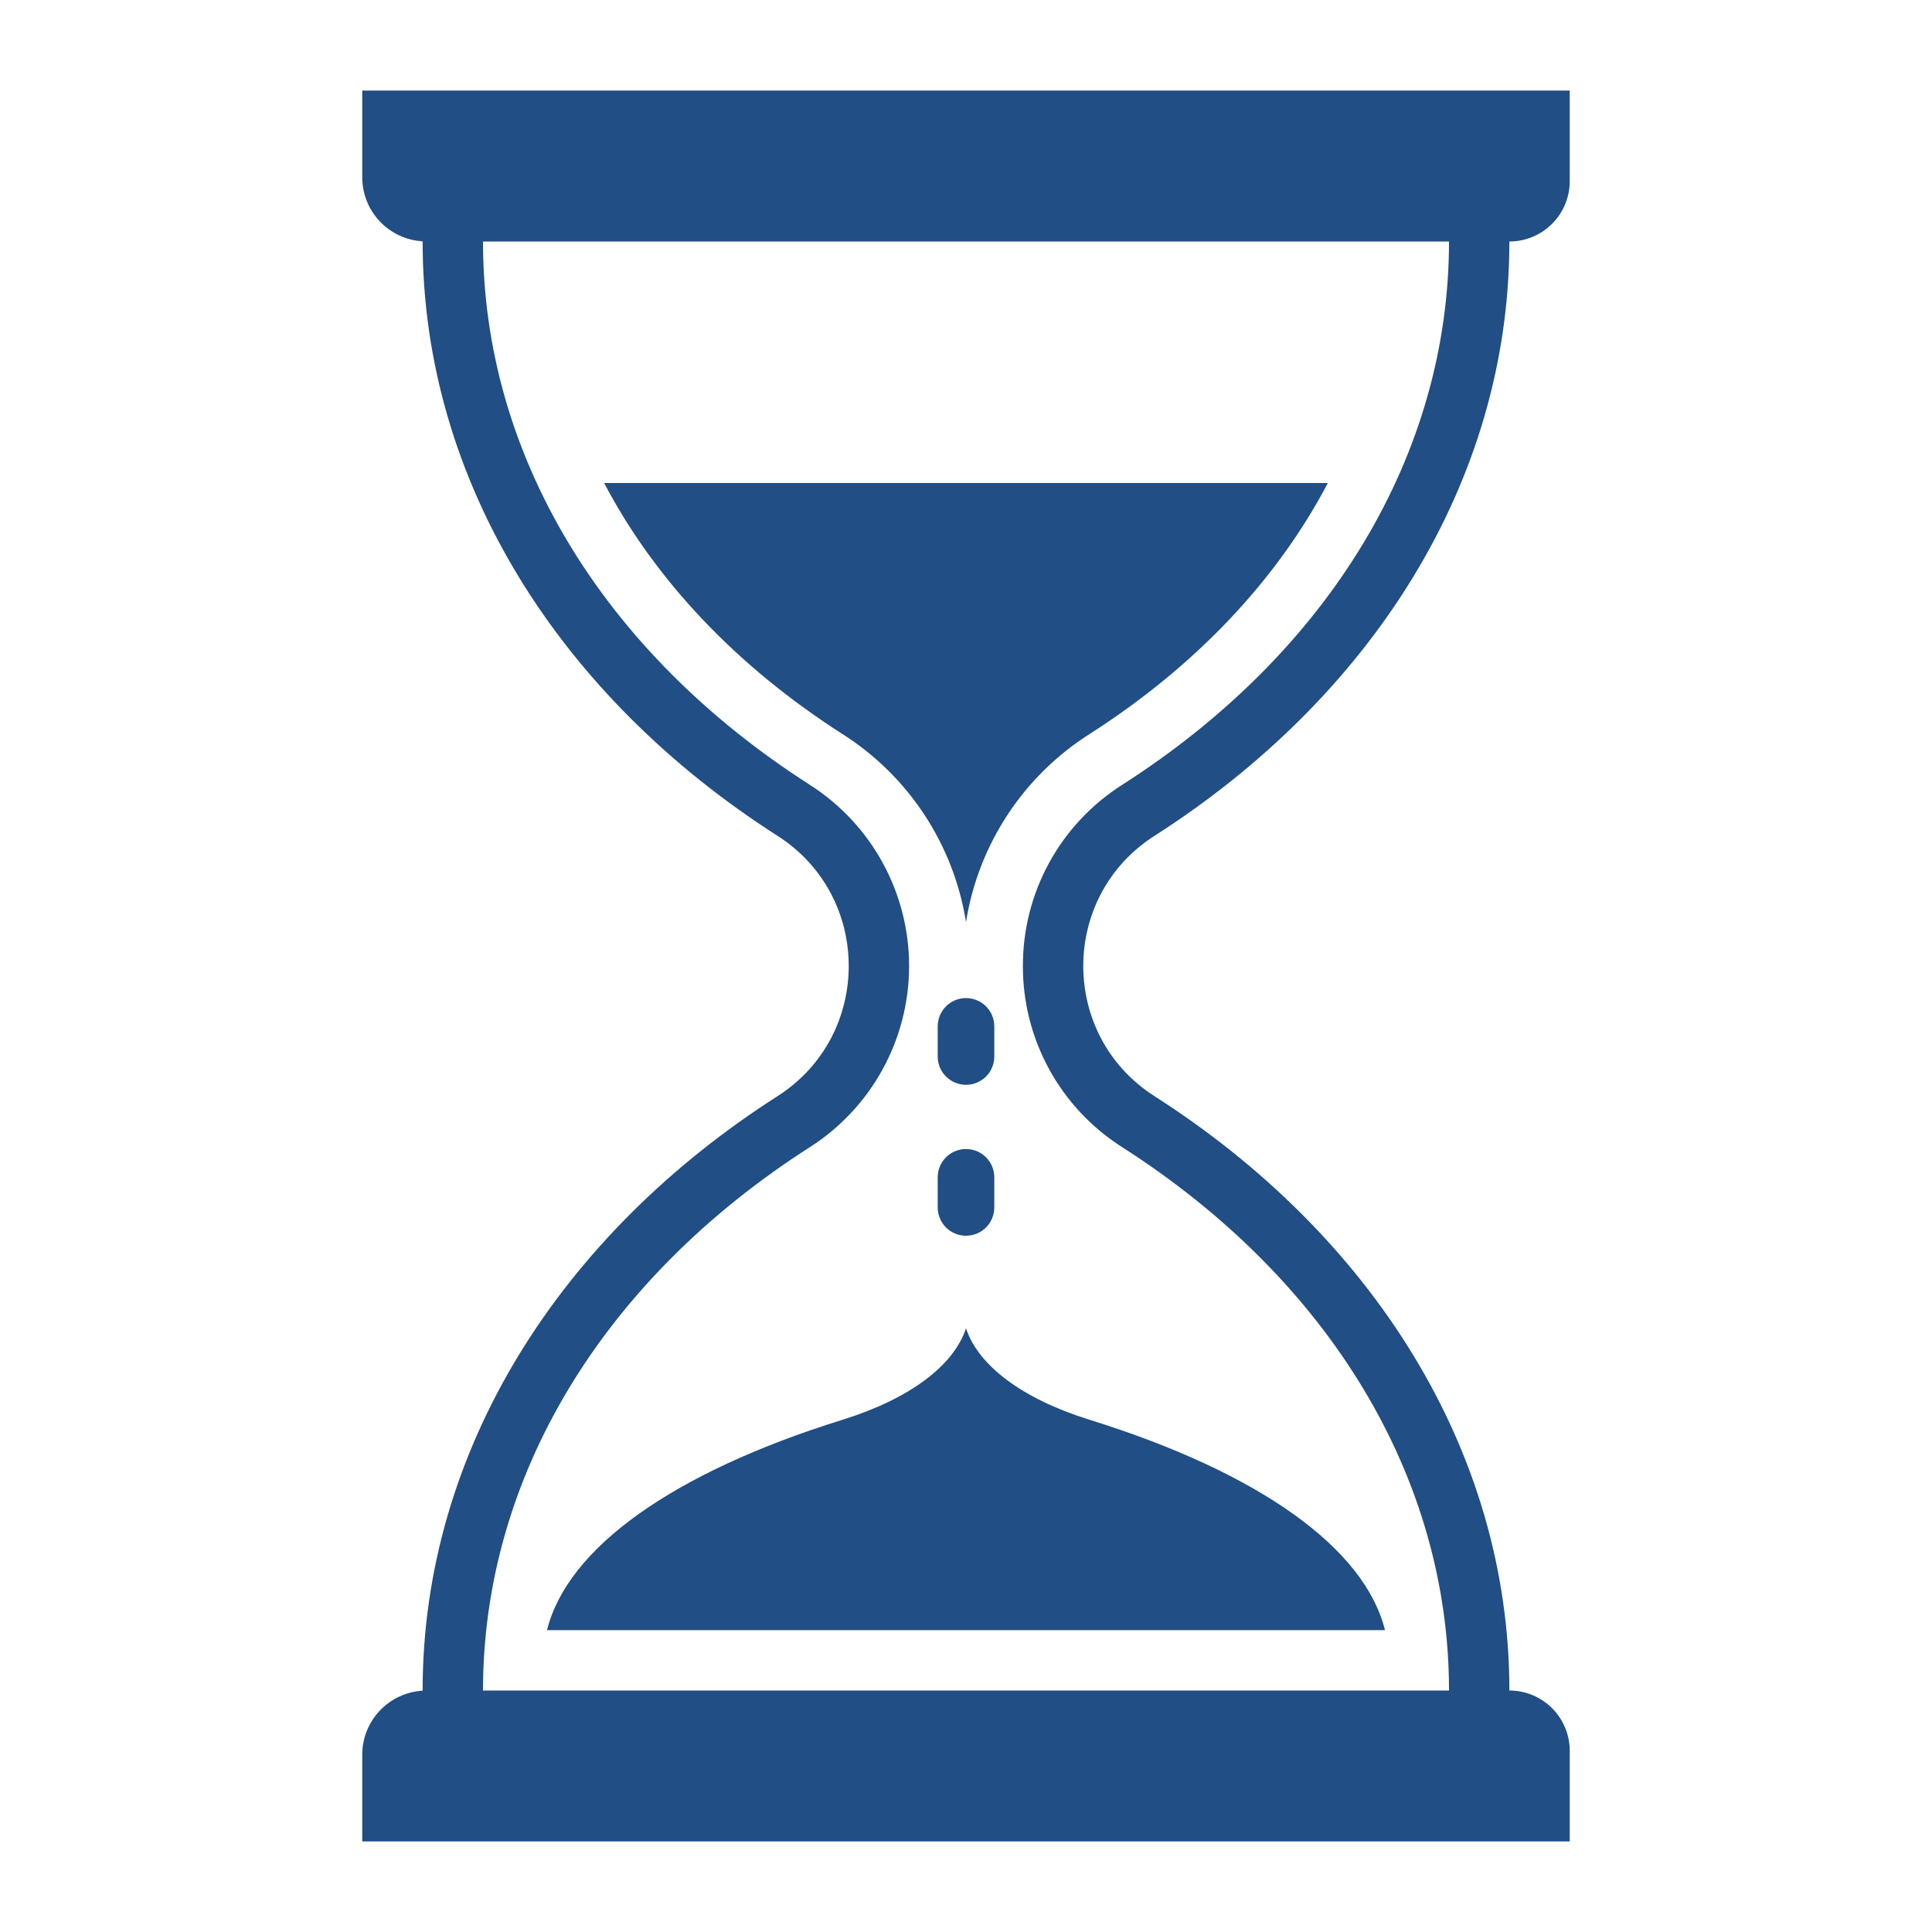
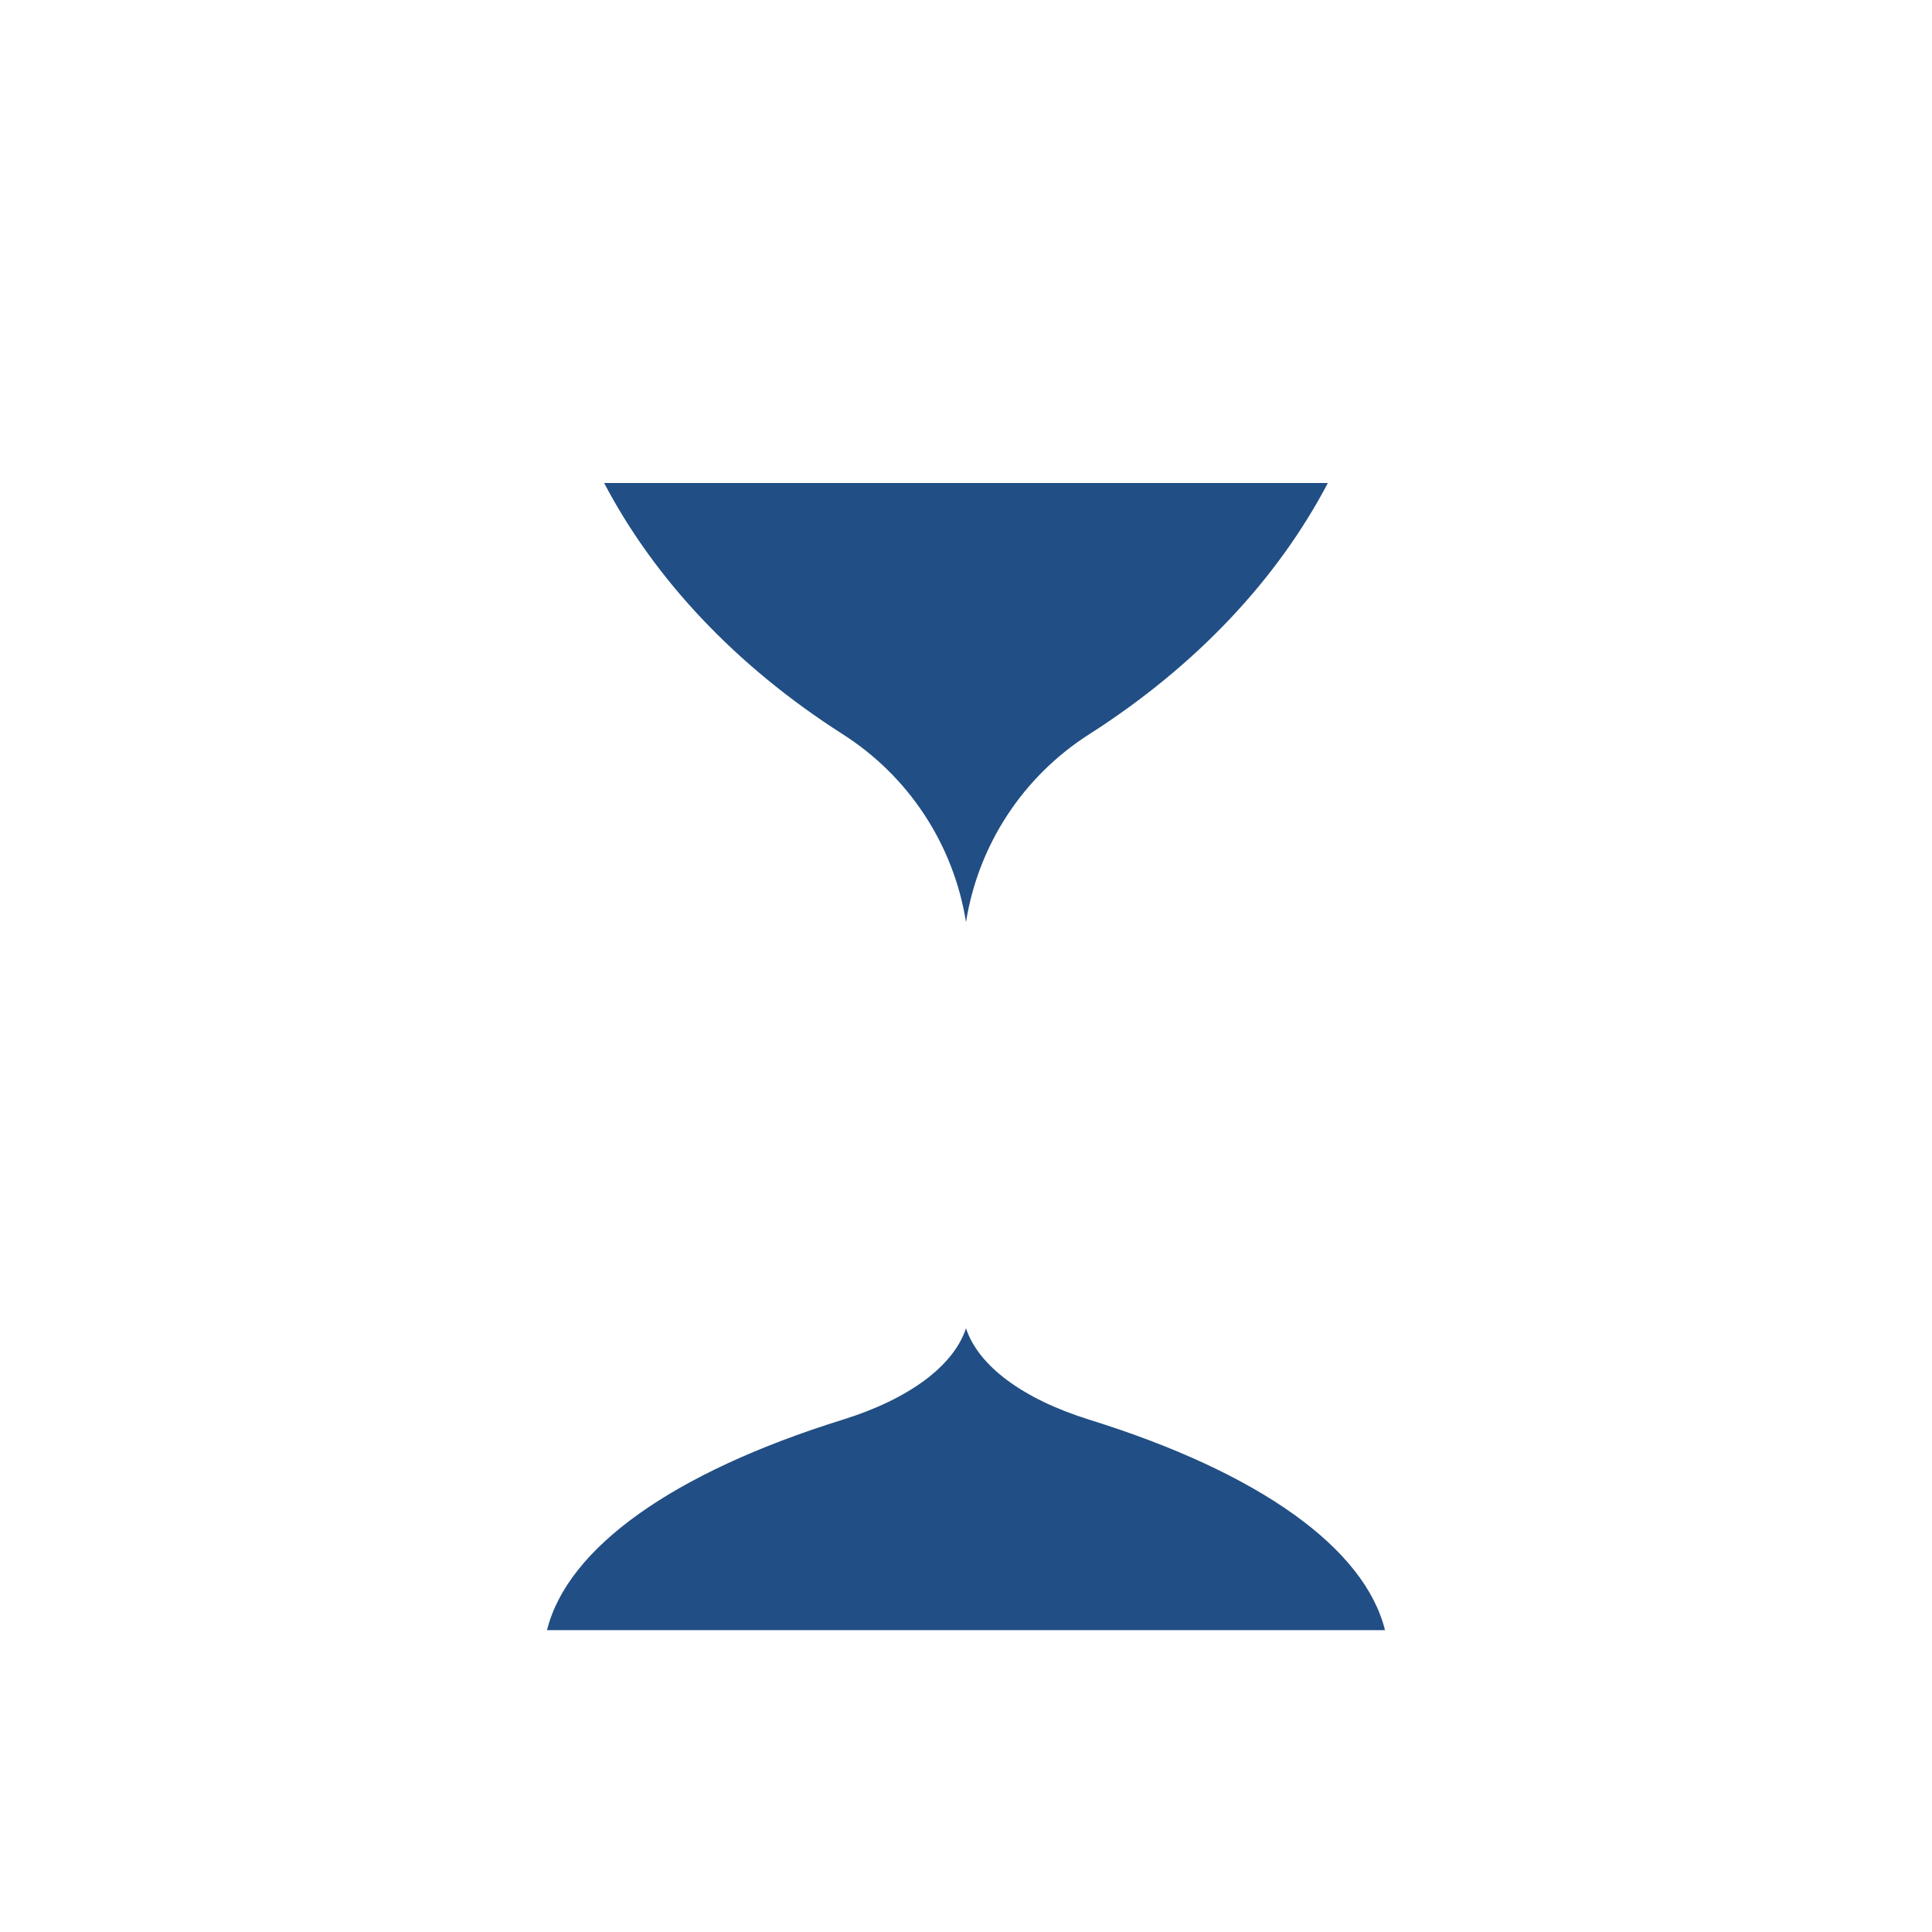
<svg xmlns="http://www.w3.org/2000/svg" width="60" height="60" viewBox="0 0 60 60" fill="none">
  <path d="M30 41.25C29.619 42.412 28.246 43.444 26.167 44.091C20.887 45.734 17.62 48.078 16.988 50.625H43.012C42.379 48.078 39.113 45.734 33.833 44.091C31.754 43.444 30.381 42.412 30 41.25ZM18.762 15C20.335 17.998 22.855 20.681 26.167 22.799C27.183 23.445 28.05 24.299 28.71 25.305C29.371 26.312 29.811 27.447 30 28.636C30.189 27.447 30.628 26.312 31.289 25.305C31.95 24.299 32.817 23.445 33.833 22.799C37.145 20.681 39.664 17.998 41.238 15H18.762Z" fill="#214E84" />
-   <path d="M35.853 25.958C42.563 21.668 46.875 14.995 46.875 7.5C47.372 7.5 47.849 7.302 48.201 6.951C48.553 6.599 48.75 6.122 48.75 5.625V2.812H11.25V5.508C11.25 6.016 11.444 6.504 11.793 6.873C12.142 7.243 12.618 7.465 13.125 7.494V7.5C13.125 14.995 17.437 21.668 24.147 25.958C27.095 27.843 27.095 32.157 24.147 34.042C17.437 38.332 13.125 45.005 13.125 52.5V52.506C12.618 52.535 12.142 52.758 11.793 53.127C11.444 53.496 11.25 53.984 11.25 54.492V57.188H48.75V54.375C48.75 53.878 48.553 53.401 48.201 53.049C47.849 52.697 47.372 52.5 46.875 52.5C46.875 45.005 42.563 38.332 35.853 34.042C32.905 32.157 32.905 27.843 35.853 25.958ZM31.767 30C31.764 31.12 32.045 32.224 32.582 33.206C33.12 34.189 33.898 35.02 34.843 35.622C41.298 39.749 45 45.901 45 52.5H15C15 45.901 18.702 39.749 25.157 35.622C26.1 35.018 26.876 34.187 27.413 33.204C27.951 32.222 28.233 31.12 28.233 30C28.233 28.88 27.951 27.778 27.413 26.796C26.876 25.813 26.1 24.982 25.157 24.378C18.702 20.251 15 14.099 15 7.5H45C45 14.099 41.298 20.251 34.843 24.378C33.898 24.98 33.12 25.811 32.582 26.794C32.045 27.776 31.764 28.88 31.767 30Z" fill="#214E84" />
-   <path d="M30 33.69C30.233 33.69 30.457 33.597 30.622 33.432C30.786 33.268 30.879 33.044 30.879 32.811V31.875C30.879 31.642 30.786 31.418 30.622 31.253C30.457 31.089 30.233 30.996 30 30.996C29.767 30.996 29.543 31.089 29.378 31.253C29.214 31.418 29.121 31.642 29.121 31.875V32.811C29.121 33.044 29.214 33.268 29.378 33.432C29.543 33.597 29.767 33.69 30 33.69ZM29.121 37.498C29.121 37.732 29.214 37.955 29.378 38.12C29.543 38.285 29.767 38.377 30 38.377C30.233 38.377 30.457 38.285 30.622 38.12C30.786 37.955 30.879 37.732 30.879 37.498V36.562C30.879 36.329 30.786 36.106 30.622 35.941C30.457 35.776 30.233 35.684 30 35.684C29.767 35.684 29.543 35.776 29.378 35.941C29.214 36.106 29.121 36.329 29.121 36.562V37.498Z" fill="#214E84" />
</svg>